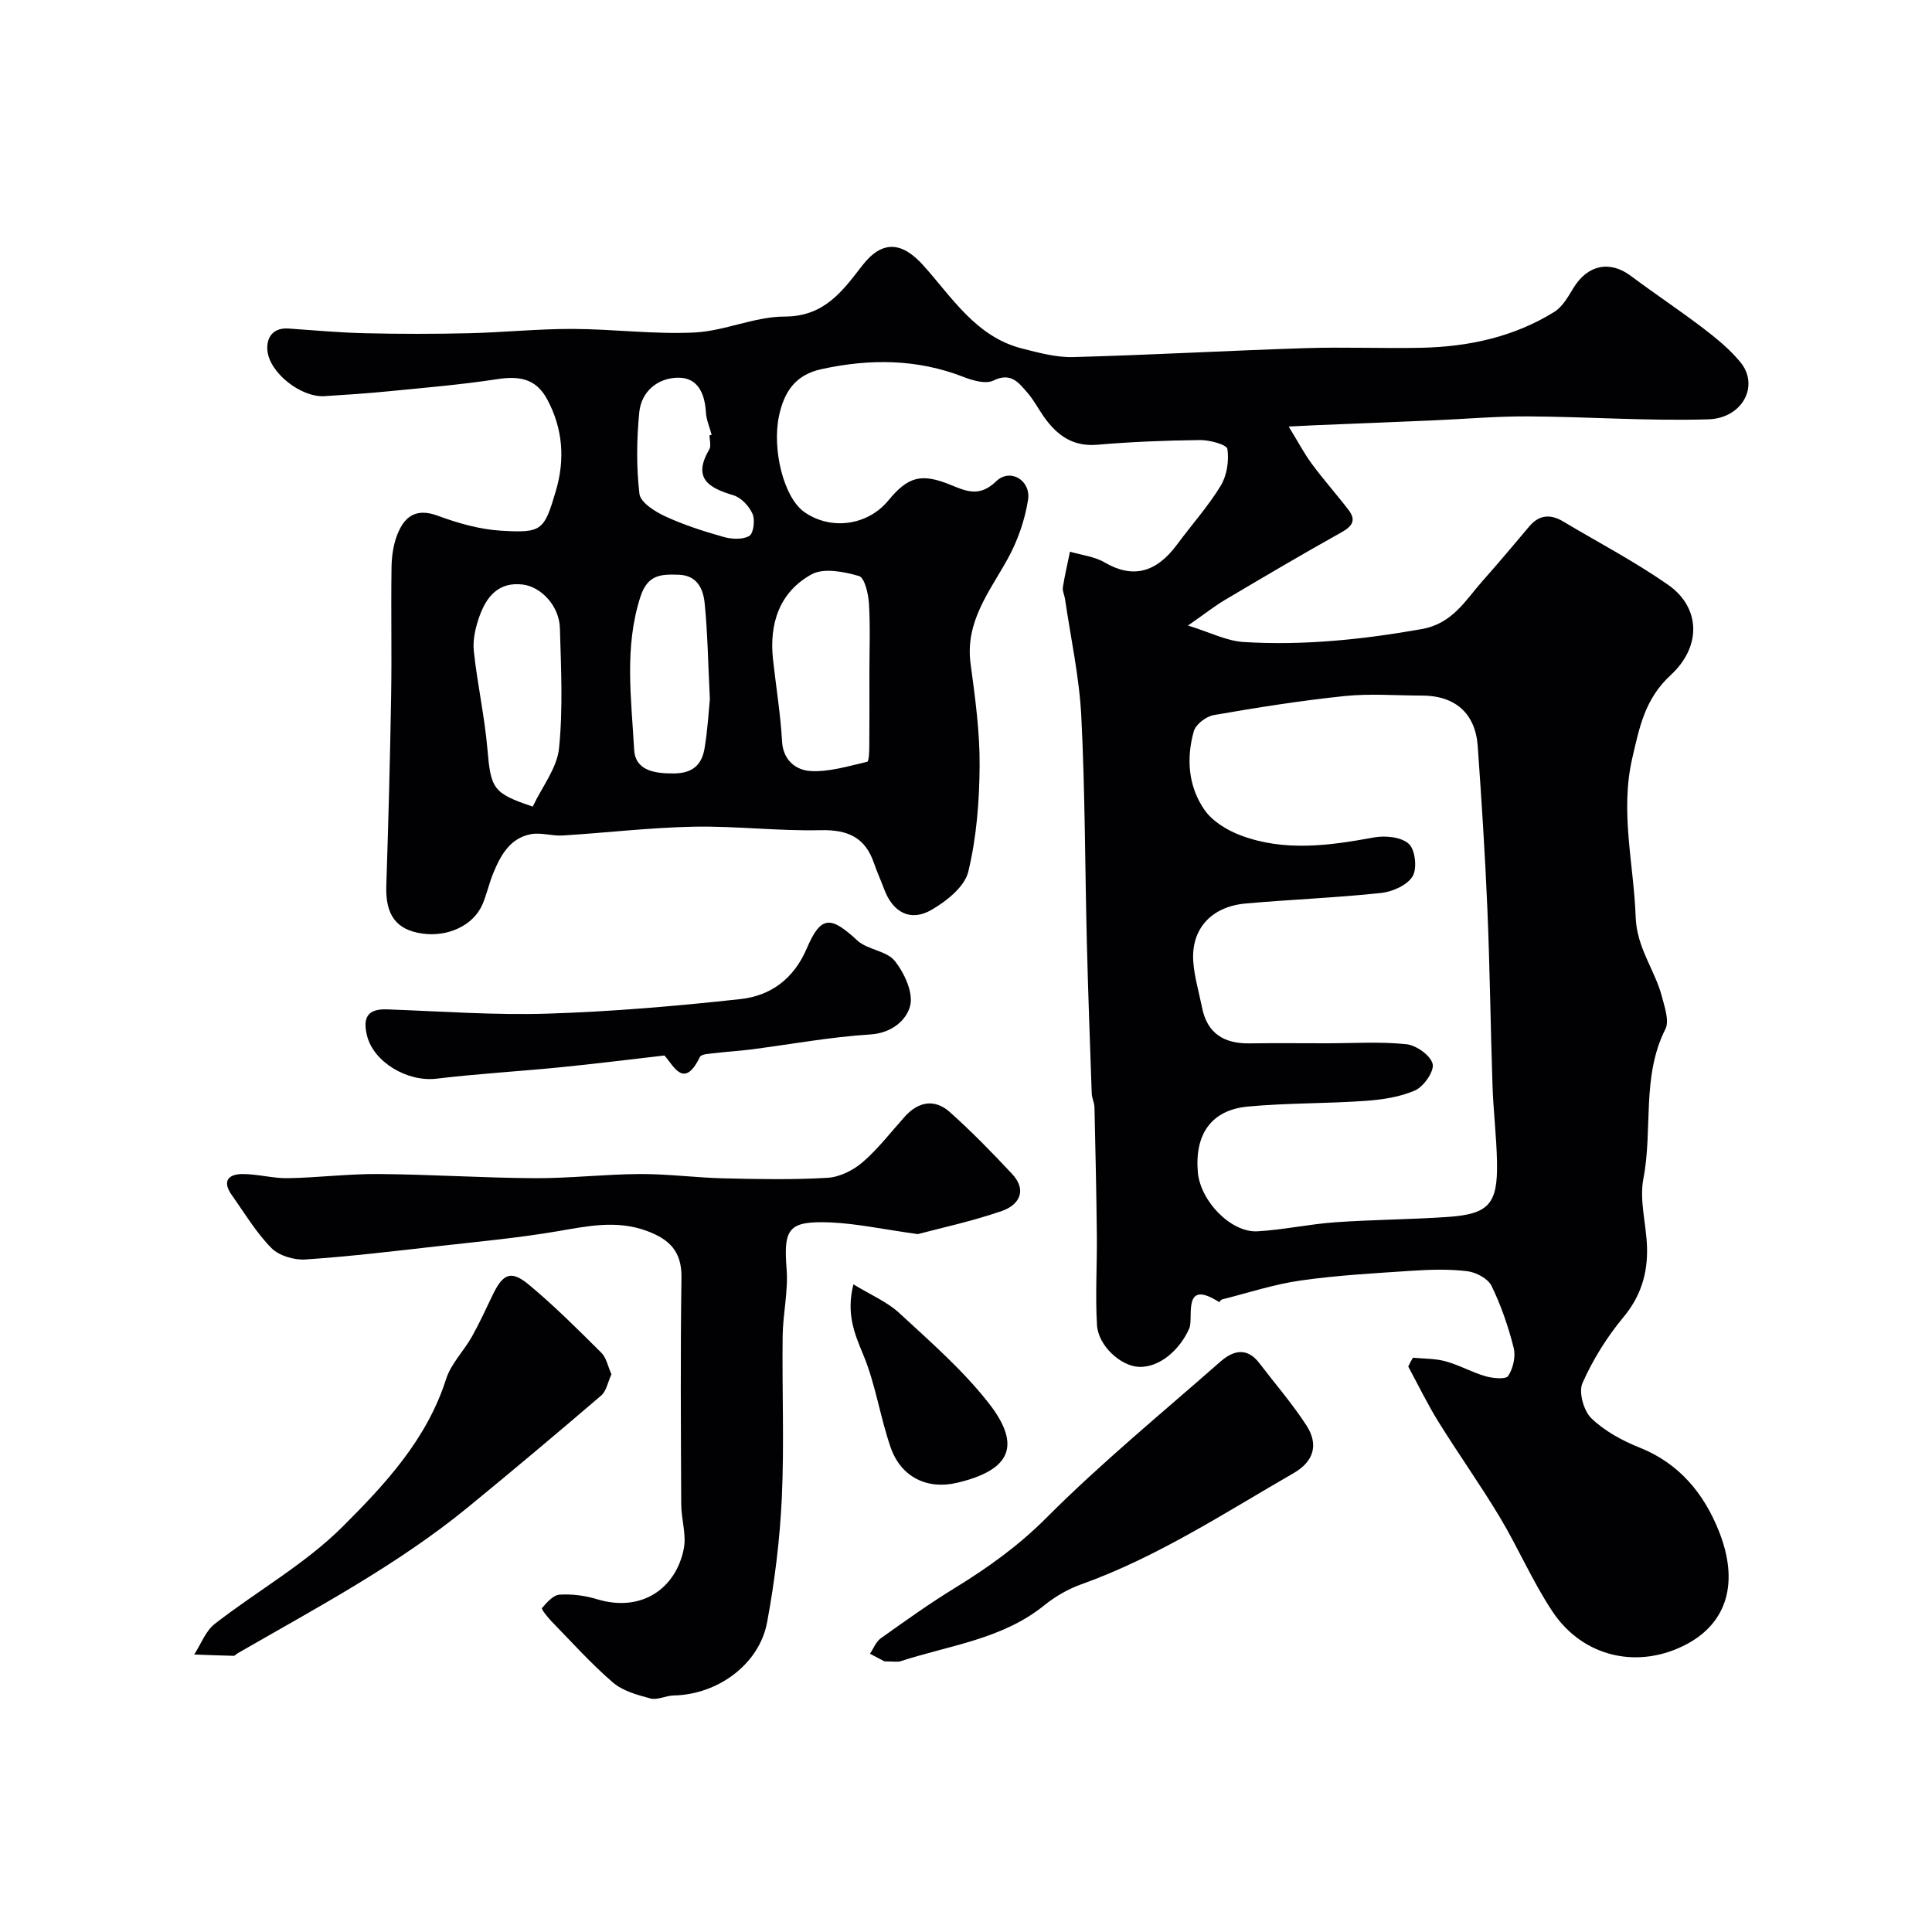
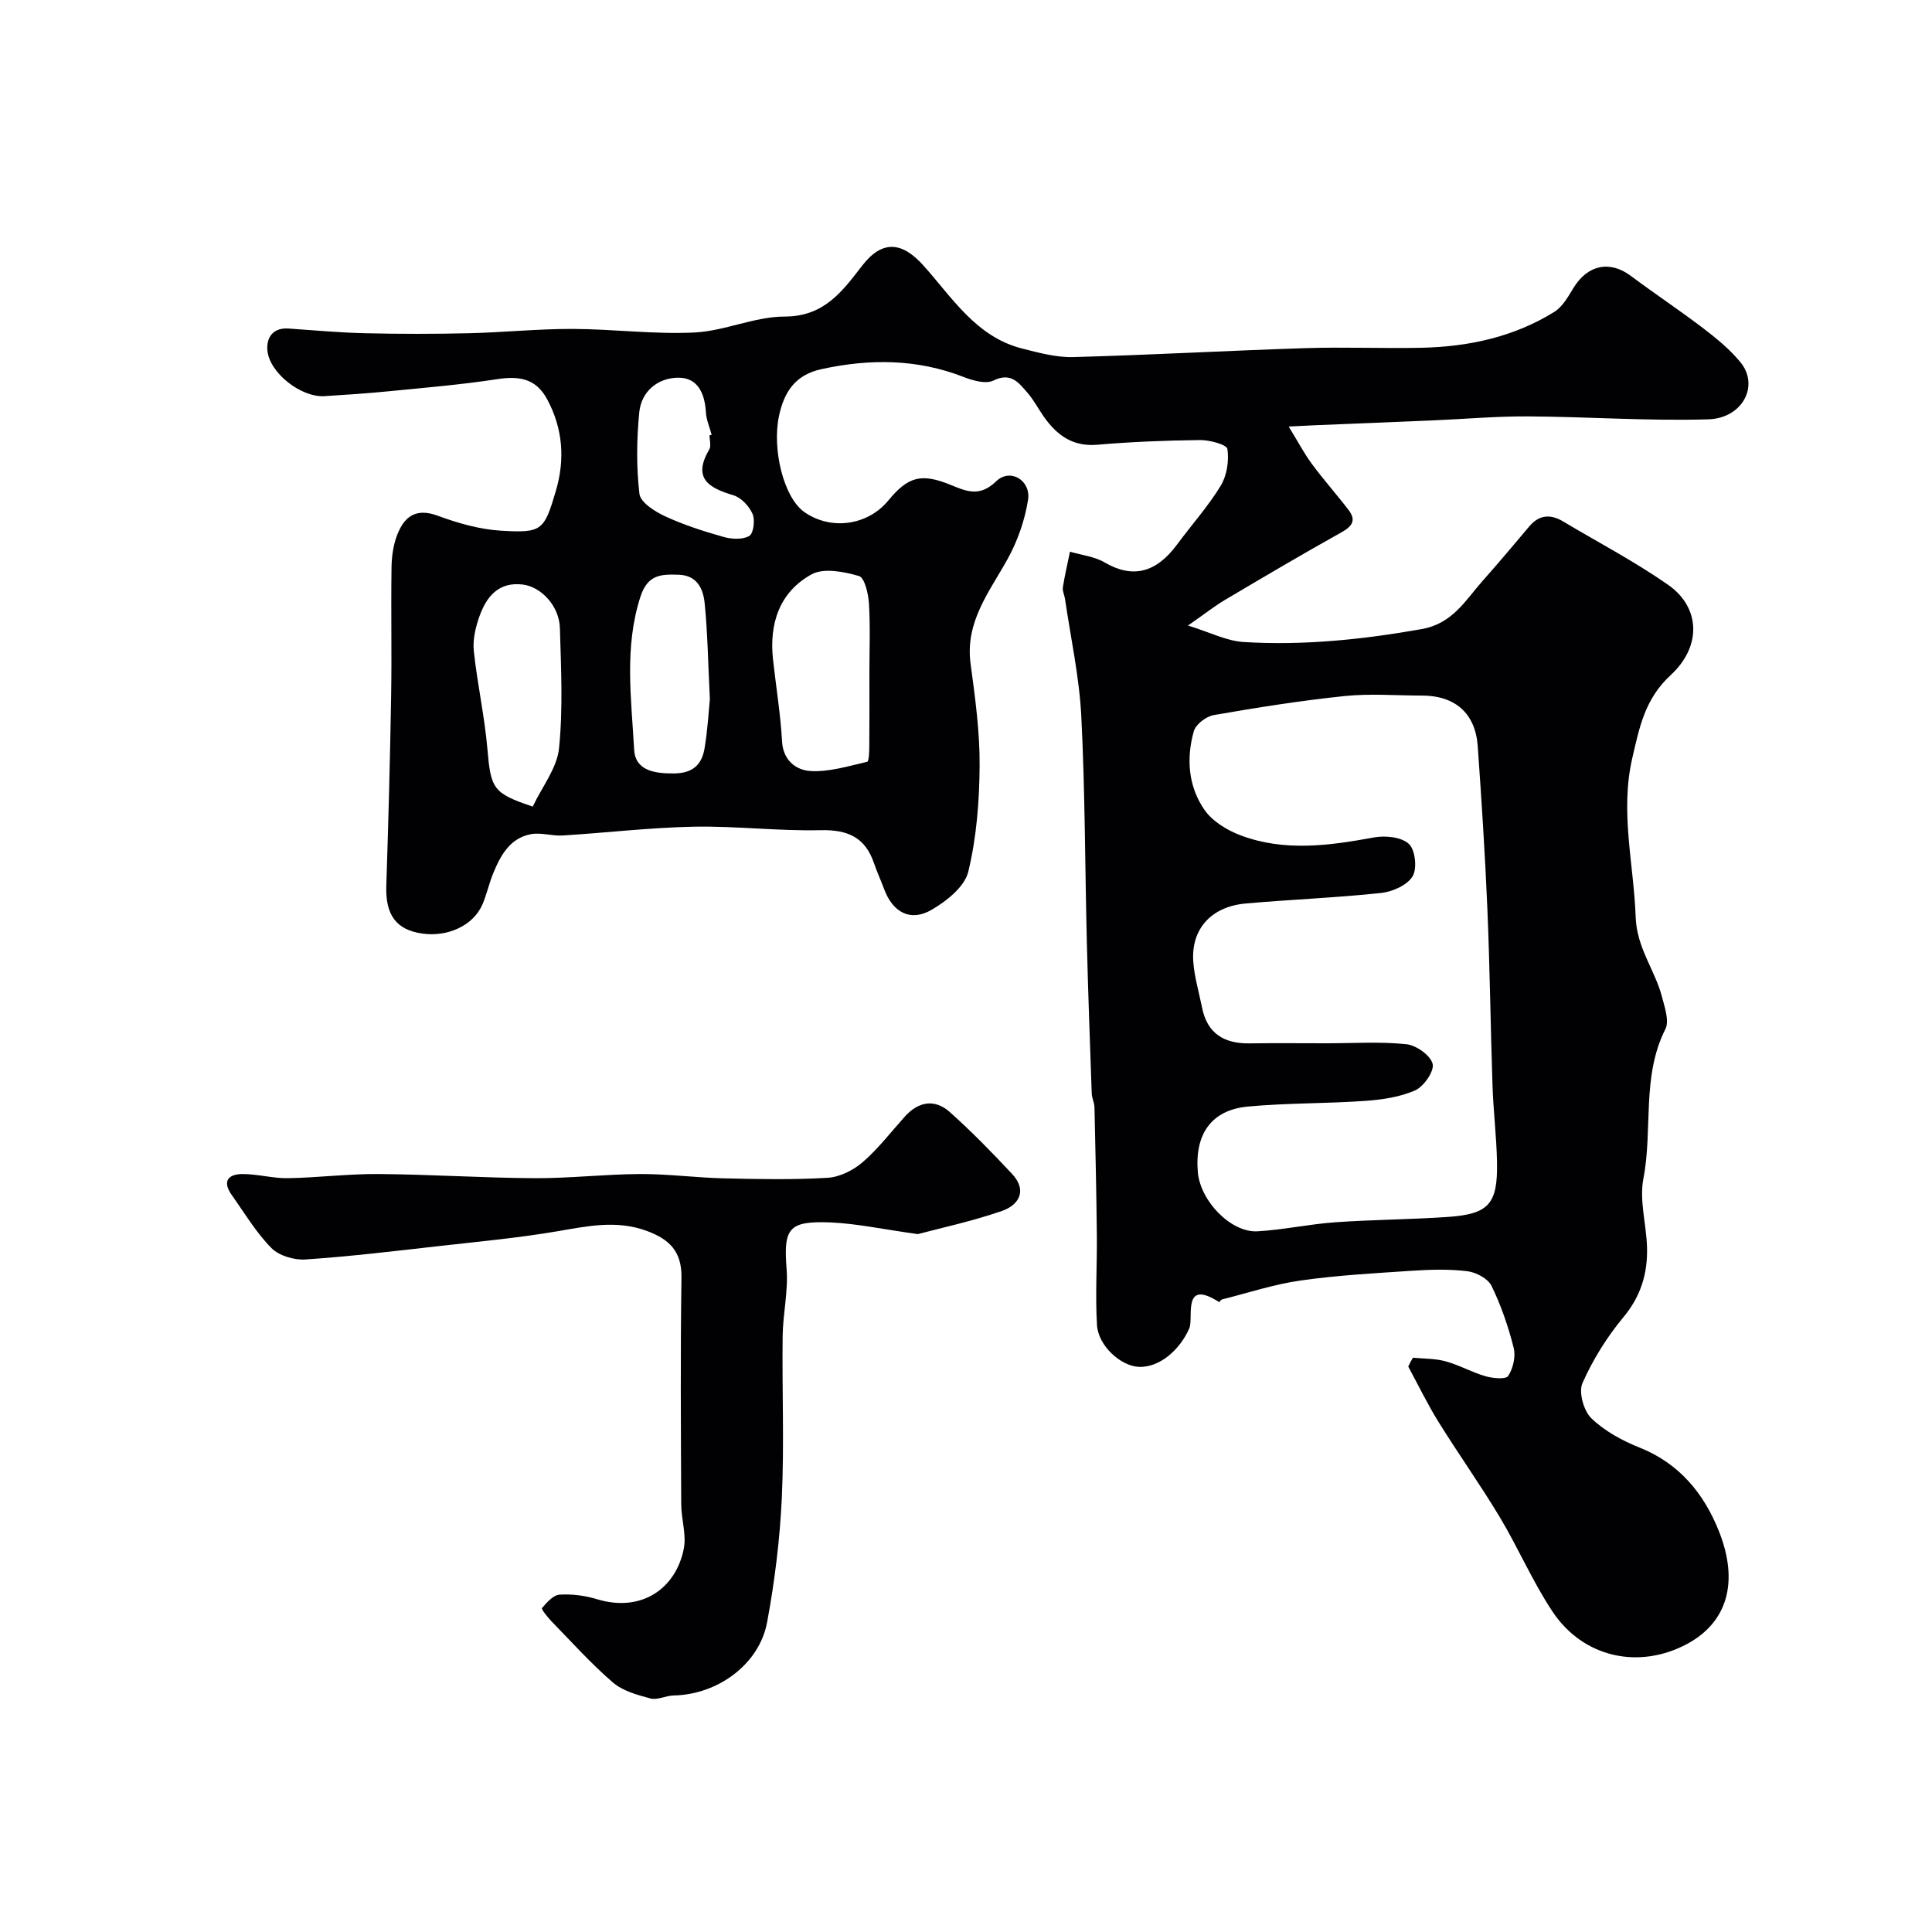
<svg xmlns="http://www.w3.org/2000/svg" enable-background="new 0 0 400 400" viewBox="0 0 400 400">
  <g fill="#010103">
    <path d="m292.53 281.1c2.27.22 4.62.15 6.78.75 2.81.77 5.42 2.27 8.23 3.08 1.52.44 4.23.7 4.72-.06 1.02-1.57 1.58-4.03 1.13-5.82-1.11-4.4-2.61-8.77-4.59-12.83-.74-1.51-3.2-2.81-5.02-3.03-3.78-.46-7.66-.34-11.48-.09-7.7.51-15.43.93-23.05 2.02-5.49.78-10.85 2.56-16.26 3.92-.23.06-.52.58-.57.55-7.79-4.99-5.23 3.23-6.19 5.43-1.84 4.24-6.02 8.19-10.5 7.97-3.69-.18-8.34-4.34-8.61-8.64-.37-6.16.03-12.36-.03-18.55-.09-8.85-.29-17.69-.49-26.54-.02-.96-.54-1.91-.57-2.88-.37-10.43-.75-20.86-1.01-31.3-.39-15.6-.36-31.21-1.15-46.79-.41-8.13-2.19-16.19-3.37-24.28-.12-.81-.56-1.64-.45-2.39.39-2.48.97-4.94 1.48-7.4 2.4.71 5.06.99 7.16 2.22 5.71 3.34 10.61 2.25 15-3.69 3.01-4.08 6.43-7.89 9.05-12.19 1.28-2.11 1.74-5.15 1.38-7.6-.13-.91-3.67-1.87-5.65-1.85-7.1.08-14.22.36-21.3.97-5.18.44-8.44-2.06-11.14-5.93-1.12-1.61-2.03-3.38-3.31-4.84-1.8-2.06-3.41-4.31-7.04-2.52-1.57.77-4.24.01-6.14-.73-9.68-3.78-19.49-3.81-29.48-1.63-5.33 1.16-7.71 4.6-8.79 9.75-1.43 6.83.96 16.83 5.27 19.84 5.49 3.85 13.11 2.79 17.38-2.4 4.12-5.02 6.9-5.69 12.95-3.21 3.21 1.32 5.97 2.54 9.36-.75 2.89-2.82 7.27-.23 6.61 3.87-.67 4.2-2.16 8.48-4.22 12.2-3.8 6.85-8.84 13.03-7.67 21.7.94 7 1.92 14.07 1.87 21.1-.05 7.35-.63 14.85-2.35 21.95-.75 3.11-4.49 6.09-7.6 7.89-4.37 2.54-8.02.53-9.81-4.26-.68-1.83-1.5-3.61-2.13-5.45-1.82-5.33-5.47-6.91-11.03-6.78-8.75.21-17.54-.89-26.29-.72-9.04.18-18.07 1.26-27.11 1.82-2.19.14-4.49-.67-6.6-.27-4.34.83-6.28 4.41-7.8 8.13-.86 2.1-1.33 4.36-2.23 6.44-1.95 4.48-7.35 6.73-12.41 6.01-5.45-.77-7.68-3.87-7.48-9.9.43-13.1.78-26.2 1-39.3.15-8.86-.05-17.72.08-26.58.03-2.25.35-4.63 1.15-6.71 1.45-3.78 3.82-5.72 8.41-4.03 4.22 1.56 8.74 2.85 13.2 3.11 8.4.49 8.85-.03 11.28-8.3 1.9-6.47 1.45-12.85-1.82-18.92-2.32-4.32-5.82-4.85-10.32-4.16-7.46 1.14-14.99 1.77-22.5 2.51-4.42.44-8.86.73-13.29 1.01-4.76.31-11.39-4.77-11.81-9.48-.23-2.6 1.1-4.75 4.39-4.52 5.26.36 10.53.85 15.8.97 7.19.17 14.4.17 21.59 0 7.13-.17 14.25-.91 21.37-.89 8.43.02 16.89 1.15 25.28.74 6.27-.31 12.45-3.3 18.68-3.3 8.19-.01 11.94-5.25 16.05-10.56 4.15-5.35 8.23-4.94 12.63-.05 5.97 6.64 10.92 14.81 20.47 17.23 3.45.87 7.04 1.86 10.54 1.77 16.04-.43 32.06-1.34 48.1-1.85 8.01-.26 16.05.09 24.06-.08 9.74-.21 19.1-2.23 27.47-7.42 1.7-1.05 2.87-3.14 3.97-4.95 2.92-4.8 7.52-5.77 11.87-2.52 4.97 3.71 10.15 7.15 15.08 10.91 2.74 2.09 5.48 4.35 7.65 7 3.91 4.78.48 11.58-6.69 11.8-12.41.37-24.85-.54-37.28-.61-6.59-.04-13.18.55-19.78.83-8.1.35-16.2.67-24.3 1-1.32.05-2.63.13-5.5.27 1.91 3.11 3.19 5.56 4.82 7.77 2.41 3.26 5.12 6.29 7.58 9.51 1.61 2.1.79 3.36-1.47 4.62-8.12 4.53-16.13 9.26-24.13 14-2.19 1.3-4.21 2.91-7.65 5.3 4.56 1.4 7.97 3.19 11.49 3.41 12.37.76 24.62-.5 36.87-2.67 6.45-1.14 9.06-5.96 12.67-10.02 3.27-3.68 6.44-7.46 9.62-11.23 2.06-2.45 4.39-2.61 7.02-1.04 7.27 4.34 14.82 8.29 21.75 13.13 6.59 4.6 7.06 12.65.5 18.7-5.32 4.91-6.45 10.77-7.92 17.11-2.59 11.15.3 21.99.69 32.98.23 6.45 4 10.93 5.45 16.52.56 2.18 1.55 4.97.7 6.66-4.97 9.86-2.57 20.7-4.55 30.95-.88 4.53.62 9.49.75 14.26.14 5.35-1.26 10.08-4.88 14.43-3.41 4.1-6.33 8.79-8.49 13.66-.83 1.88.26 5.76 1.86 7.3 2.75 2.64 6.39 4.62 9.98 6.05 8.25 3.3 13.33 9.54 16.43 17.35 4.22 10.63 1.61 18.9-6.62 23.31-9.94 5.32-21.47 2.85-27.83-6.68-4.13-6.2-7.09-13.16-10.93-19.57-4.02-6.7-8.56-13.07-12.68-19.71-2.3-3.7-4.2-7.64-6.28-11.48.29-.65.63-1.24.97-1.83zm-17.85-65.1c5.5 0 11.03-.37 16.47.19 2.05.21 4.99 2.28 5.46 4.06.39 1.48-1.81 4.69-3.6 5.49-3.18 1.41-6.88 1.94-10.41 2.19-8.07.57-16.19.42-24.24 1.17-7.55.7-11.04 5.71-10.36 13.6.52 5.97 6.86 12.54 12.35 12.23 5.38-.31 10.7-1.49 16.07-1.87 7.74-.55 15.53-.57 23.27-1.1 8.55-.58 10.41-2.66 10.25-11.33-.1-5.27-.75-10.52-.93-15.79-.41-12.26-.55-24.52-1.07-36.77-.47-11.19-1.2-22.38-1.99-33.56-.48-6.84-4.68-10.5-11.58-10.5-5.33 0-10.7-.45-15.98.1-9.07.94-18.1 2.38-27.09 3.94-1.58.27-3.74 1.92-4.14 3.36-1.58 5.61-1.14 11.41 2.19 16.23 1.64 2.39 4.7 4.25 7.51 5.31 9.08 3.42 18.35 2.13 27.63.43 2.33-.43 5.66-.09 7.2 1.34 1.33 1.23 1.75 5.11.77 6.72-1.12 1.83-4.16 3.19-6.5 3.44-9.33.99-18.72 1.35-28.06 2.18-7.1.63-11.3 5.27-10.85 11.96.22 3.21 1.18 6.36 1.81 9.54 1.06 5.39 4.55 7.53 9.82 7.46 5.34-.08 10.67-.02 16-.02zm-94.68-76.53c0-4.83.2-9.67-.09-14.48-.12-2.03-.89-5.39-2.07-5.73-3.11-.9-7.29-1.73-9.81-.35-6.61 3.64-8.8 10.14-7.99 17.58.62 5.68 1.56 11.34 1.88 17.04.23 4.01 3.01 5.92 5.85 6.1 3.88.24 7.88-1.02 11.77-1.91.38-.09.43-2.13.44-3.27.05-4.99.02-9.99.02-14.98zm-69.7 27.52c1.98-4.18 5.03-7.98 5.44-12.06.84-8.23.42-16.61.18-24.91-.13-4.55-3.87-8.54-7.71-9-5.02-.6-7.5 2.54-8.95 6.6-.81 2.26-1.41 4.84-1.16 7.17.71 6.78 2.23 13.48 2.81 20.26.71 8.22 1.12 9.19 9.39 11.94zm36.67-22.24c-.38-7.71-.47-13.82-1.08-19.88-.3-2.95-1.54-5.77-5.41-5.88-3.61-.11-6.39-.07-7.89 4.57-3.39 10.51-1.87 21.09-1.3 31.62.23 4.36 4.19 4.99 8.26 4.95 3.93-.03 5.78-1.86 6.33-5.25.64-3.88.86-7.83 1.09-10.13zm-.07-54.63c.15-.03.29-.06.44-.09-.41-1.55-1.1-3.09-1.19-4.67-.23-3.88-1.66-7.22-5.78-7.16-4.2.05-7.59 2.83-8.02 7.18-.54 5.59-.62 11.31.04 16.87.21 1.77 3.2 3.66 5.31 4.64 3.87 1.79 7.98 3.11 12.09 4.27 1.69.48 3.97.6 5.34-.2.88-.51 1.23-3.29.68-4.56-.7-1.6-2.36-3.38-3.97-3.86-5.13-1.54-8.49-3.5-5.01-9.47.45-.74.07-1.95.07-2.95z" />
    <path d="m190.02 255.51c-7.42-1.03-12.75-2.2-18.12-2.42-8.71-.35-9.7 1.28-9.04 9.7.35 4.55-.76 9.18-.82 13.79-.14 11.16.34 22.34-.17 33.47-.4 8.64-1.47 17.32-3.05 25.83-1.63 8.74-10.28 14.99-19.37 15.15-1.6.03-3.34 1-4.77.62-2.73-.72-5.76-1.56-7.81-3.33-4.52-3.9-8.54-8.38-12.72-12.68-.8-.82-2.12-2.5-1.94-2.7.99-1.16 2.32-2.69 3.62-2.78 2.56-.17 5.28.18 7.75.93 9.32 2.84 16.37-2.27 17.99-10.43.58-2.91-.52-6.12-.53-9.2-.07-15.66-.18-31.32.05-46.97.08-5.39-2.49-7.91-7.17-9.64-6.32-2.33-12.37-.97-18.63.09-8.05 1.37-16.22 2.12-24.34 3.04-9.23 1.04-18.46 2.16-27.72 2.78-2.34.16-5.47-.77-7.05-2.38-3.17-3.22-5.55-7.23-8.19-10.95-2.07-2.92-.69-4.38 2.33-4.36 3.1.02 6.2.91 9.29.86 6.27-.11 12.53-.91 18.79-.86 10.76.08 21.52.8 32.28.86 7.26.04 14.53-.82 21.79-.86 5.76-.03 11.53.75 17.3.89 7.19.17 14.41.32 21.58-.11 2.5-.15 5.32-1.56 7.26-3.24 3.22-2.78 5.85-6.24 8.72-9.43 2.84-3.15 6.2-3.72 9.33-.93 4.51 4.03 8.76 8.38 12.89 12.81 3.19 3.42 1.41 6.44-2.12 7.66-6.27 2.16-12.79 3.56-17.41 4.79z" />
-     <path d="m183.12 343.97c-.29-.15-1.65-.86-3-1.58.73-1.09 1.24-2.49 2.24-3.2 5.04-3.59 10.08-7.2 15.35-10.43 6.82-4.18 13.12-8.69 18.9-14.48 11.39-11.42 23.93-21.7 36.06-32.37 2.63-2.31 5.5-3.06 8.07.32 3.27 4.29 6.83 8.39 9.75 12.9 2.54 3.92 1.54 7.44-2.62 9.84-14.37 8.28-28.29 17.43-44.07 23.07-2.7.97-5.34 2.5-7.58 4.31-8.72 7.06-19.64 8.28-29.77 11.59-.59.21-1.32.03-3.33.03z" />
-     <path d="m126.59 284.53c-.75 1.62-1.04 3.47-2.11 4.39-9.09 7.79-18.26 15.49-27.52 23.08-14.69 12.03-31.42 20.87-47.77 30.3-.28.16-.55.52-.82.52-2.72-.06-5.44-.17-8.16-.27 1.39-2.15 2.35-4.85 4.25-6.34 8.75-6.81 18.69-12.37 26.46-20.12 8.78-8.75 17.47-18.09 21.44-30.58 1-3.15 3.63-5.75 5.31-8.72 1.57-2.79 2.91-5.71 4.29-8.6 2.17-4.53 3.83-5.29 7.57-2.18 5.26 4.37 10.11 9.23 14.97 14.06 1.04 1.02 1.34 2.79 2.09 4.46z" />
-     <path d="m137.57 218.53c-7.73.88-14.68 1.76-21.66 2.45-8.51.84-17.06 1.33-25.54 2.35-6.02.72-13.05-3.43-14.39-8.94-.9-3.7.09-5.56 4.18-5.41 11.09.4 22.21 1.23 33.29.88 13.3-.42 26.61-1.56 39.85-3.01 6.25-.68 11.04-4.18 13.73-10.48 2.93-6.85 4.94-6.78 10.46-1.66 2.11 1.95 6.07 2.12 7.76 4.24 2 2.5 3.89 6.6 3.18 9.32-.75 2.91-3.75 5.61-8.21 5.9-8.3.52-16.54 2.05-24.81 3.12-2.44.31-4.9.44-7.34.74-1.1.14-2.85.17-3.16.8-3.28 6.73-5.36 1.94-7.34-.3z" />
-     <path d="m176.69 265.91c3.5 2.15 6.94 3.58 9.52 5.96 6.39 5.9 13.04 11.71 18.39 18.5 7.01 8.89 4.67 13.99-6.42 16.62-6.17 1.47-11.63-1.13-13.78-7.32-2.17-6.24-3.1-12.94-5.6-19.01-1.86-4.48-3.65-8.59-2.11-14.75z" />
  </g>
</svg>